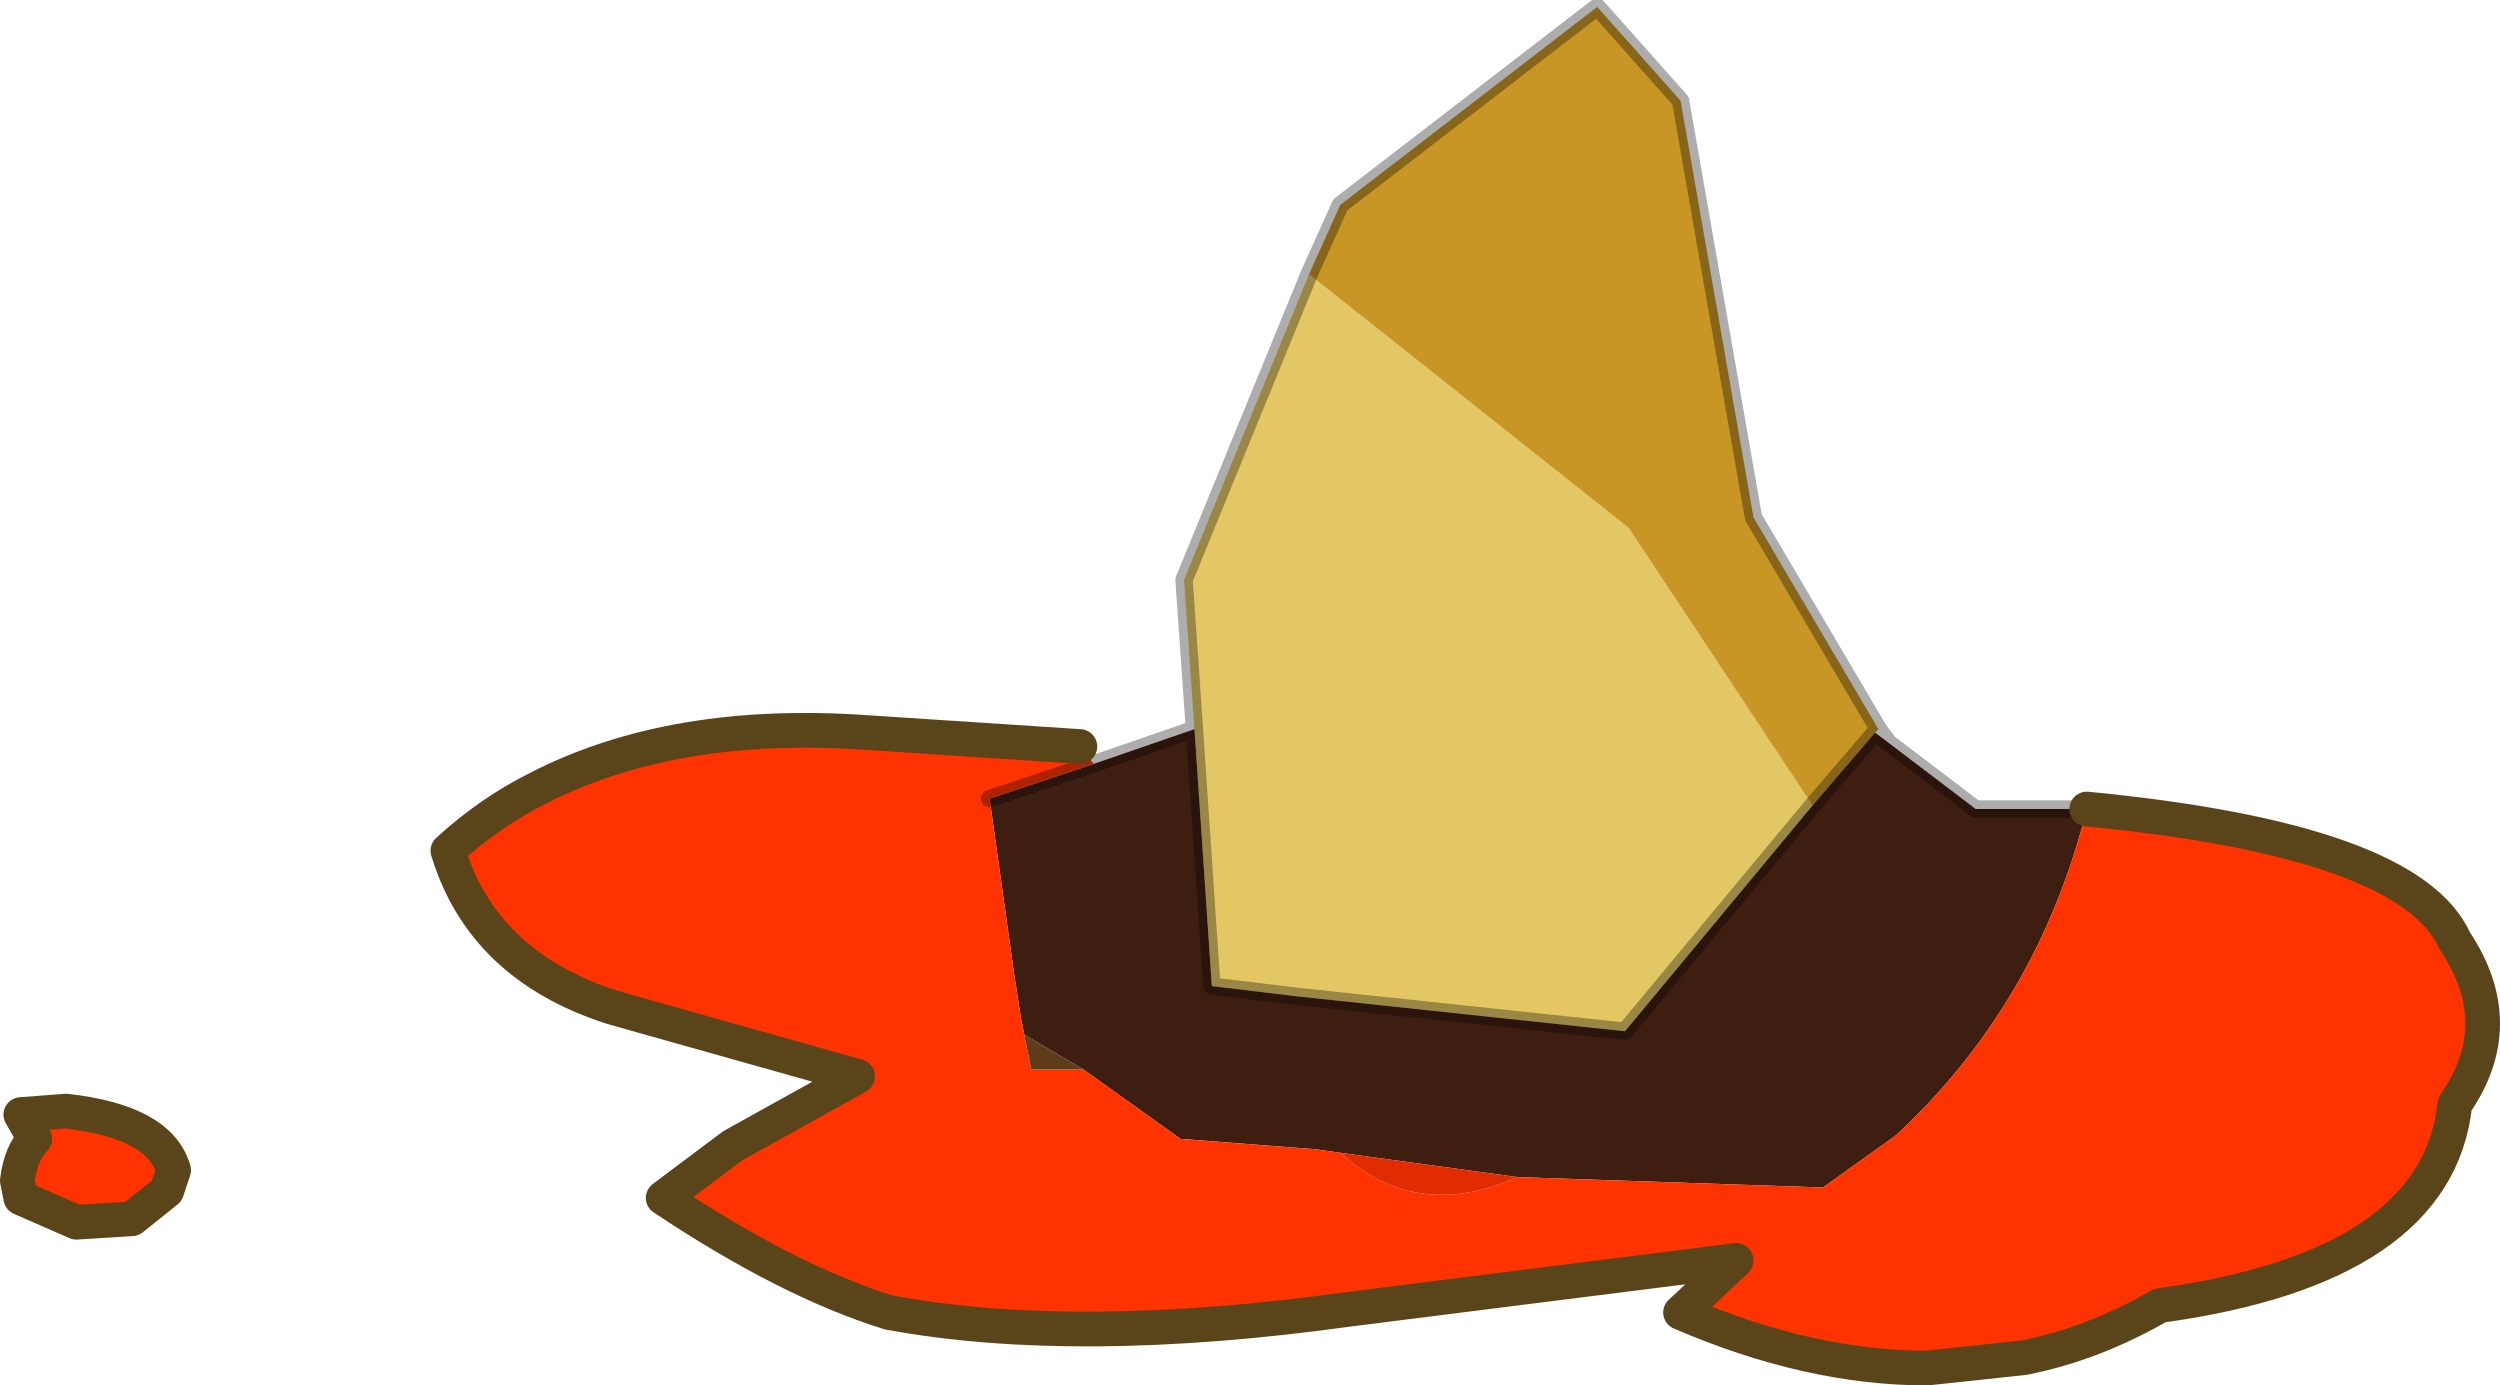
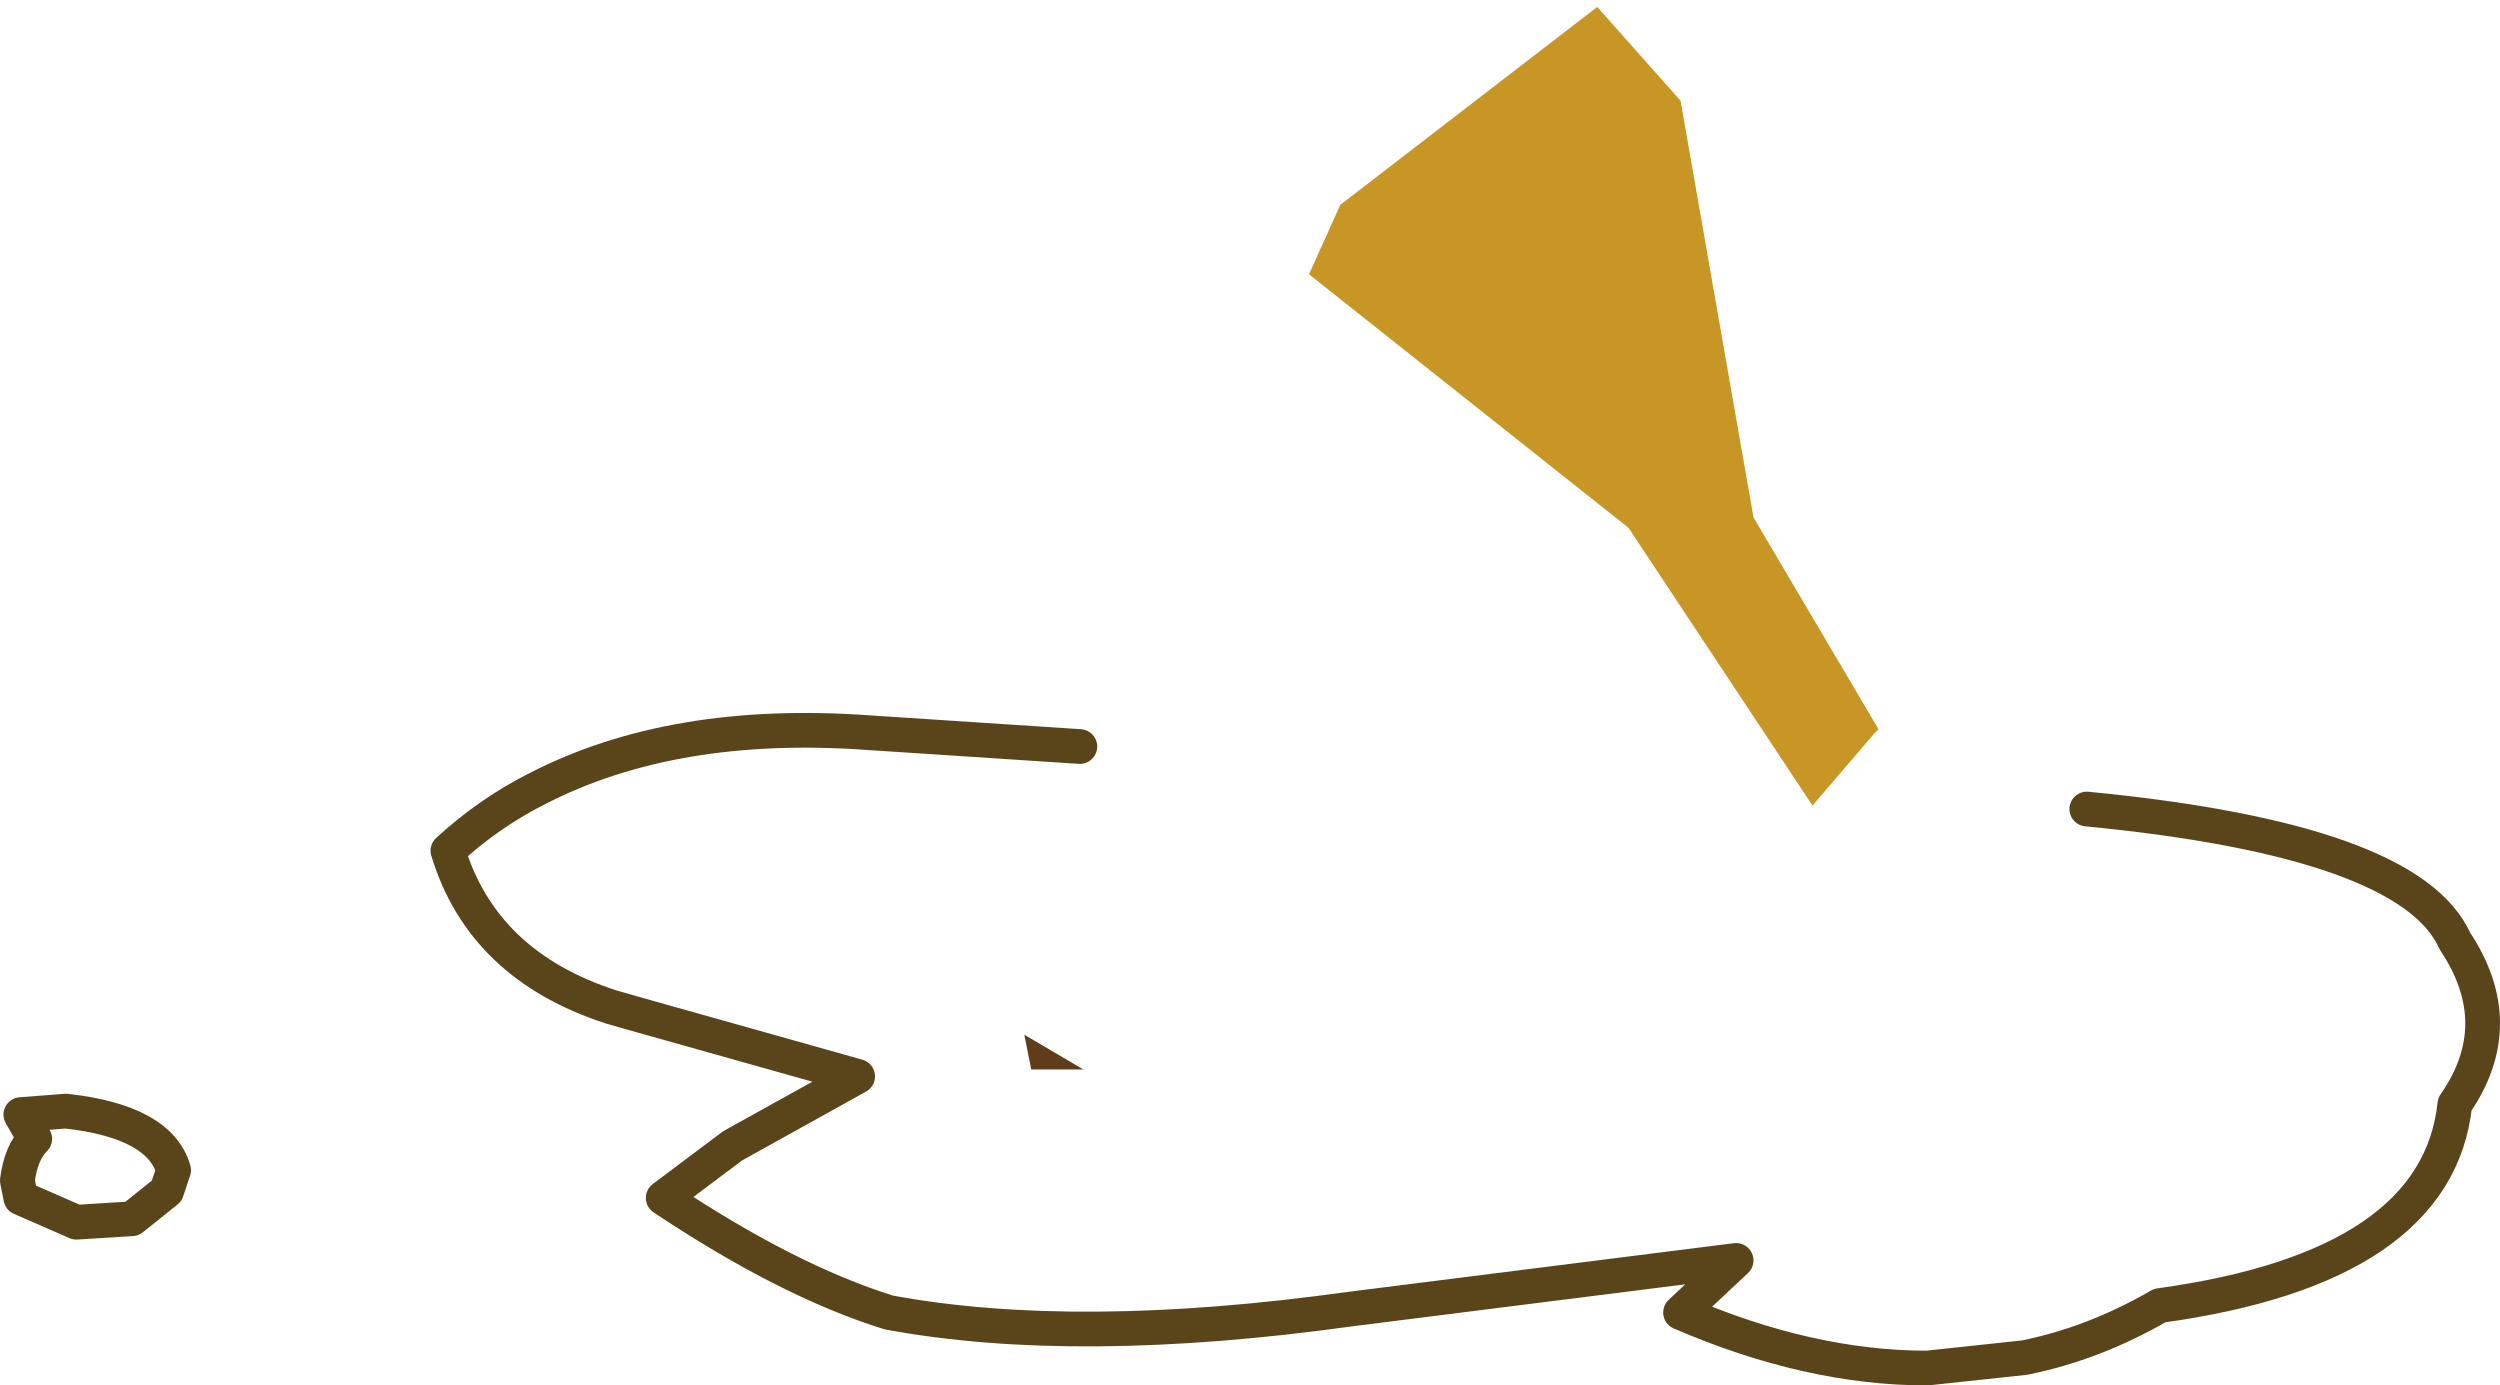
<svg xmlns="http://www.w3.org/2000/svg" xmlns:xlink="http://www.w3.org/1999/xlink" width="36px" height="19.95px">
  <g transform="matrix(1, 0, 0, 1, -117.5, -221.95)">
    <use xlink:href="#object-0" width="36" height="19.95" transform="matrix(1, 0, 0, 1, 117.5, 221.95)" />
  </g>
  <defs>
    <g transform="matrix(1, 0, 0, 1, -117.5, -221.95)" id="object-0">
-       <path fill-rule="evenodd" fill="#e3c764" stroke="none" d="M134.7 232.45L134.55 230.3L136.35 225.9L140.95 229.55L143.6 233.55L140.9 236.8L136.2 236.3L134.95 236.15L134.7 232.45" />
      <path fill-rule="evenodd" fill="#c79625" stroke="none" d="M136.35 225.9L136.8 224.9L140.5 222.05L141.7 223.4L142.75 229.4L144.55 232.45L144.5 232.5L143.6 233.55L140.95 229.55L136.35 225.9" />
-       <path fill-rule="evenodd" fill="#3e1e11" stroke="none" d="M144.7 232.65L145.95 233.6L147.55 233.6Q146.85 236.4 144.8 238.3L143.75 239.05L139.35 238.9L136.8 238.55L136.45 238.5L134.5 238.35L133.1 237.35L132.25 236.85L132.2 236.6L132.1 235.95L131.75 233.45L133.25 232.95L134.7 232.45L134.95 236.15L136.2 236.3L140.9 236.8L143.6 233.55L144.5 232.5L144.7 232.65" />
-       <path fill-rule="evenodd" fill="#ff3300" stroke="none" d="M147.55 233.6Q152.2 234.05 152.85 235.5Q153.65 236.7 152.85 237.85Q152.6 240.2 148.6 240.75Q147.65 241.3 146.65 241.5L145.25 241.65Q143.55 241.65 141.7 240.85L142.5 240.1L136.95 240.8Q133 241.35 130.3 240.85Q128.85 240.4 127.05 239.2L128.05 238.45L129.85 237.45L126.65 236.55L126.3 236.45Q124.45 235.85 123.95 234.2Q124.55 233.65 125.25 233.3Q127.2 232.3 130 232.5L133.05 232.7L133.25 232.95L131.75 233.45L132.1 235.95L132.2 236.6L132.25 236.85L132.35 237.35L133.1 237.35L134.5 238.35L136.45 238.5L136.8 238.55Q137.9 239.55 139.35 238.9L143.75 239.05L144.8 238.3Q146.85 236.4 147.55 233.6M117.8 238L118.45 237.95Q119.8 238.1 120 238.8L119.9 239.1L119.4 239.5L118.6 239.55L117.8 239.2L117.75 238.95Q117.8 238.55 118 238.35L117.8 238" />
-       <path fill-rule="evenodd" fill="#e02c00" stroke="none" d="M136.8 238.55L139.35 238.9Q137.9 239.55 136.8 238.55" />
      <path fill-rule="evenodd" fill="#603d1a" stroke="none" d="M133.1 237.35L132.35 237.35L132.25 236.85L133.1 237.35" />
-       <path fill="none" stroke="#000000" stroke-opacity="0.322" stroke-width="0.25" stroke-linecap="round" stroke-linejoin="round" d="M134.7 232.45L134.55 230.3L136.35 225.9L136.8 224.9L140.5 222.05L141.7 223.4L142.75 229.4L144.55 232.45L144.7 232.65L145.95 233.6L147.55 233.6M133.25 232.95L134.7 232.45L134.95 236.15L136.2 236.3L140.9 236.8L143.6 233.55L144.5 232.5L144.7 232.65M131.75 233.45L133.25 232.95" />
      <path fill="none" stroke="#5a451b" stroke-width="0.5" stroke-linecap="round" stroke-linejoin="round" d="M147.55 233.6Q152.2 234.05 152.85 235.5Q153.65 236.7 152.85 237.85Q152.6 240.2 148.6 240.75Q147.65 241.3 146.65 241.5L145.25 241.65Q143.55 241.65 141.7 240.85L142.5 240.1L136.95 240.8Q133 241.35 130.3 240.85Q128.85 240.4 127.05 239.2L128.05 238.45L129.85 237.45L126.65 236.55L126.3 236.45Q124.45 235.85 123.95 234.2Q124.55 233.65 125.25 233.3Q127.2 232.3 130 232.5L133.05 232.7M117.8 238L118 238.35Q117.8 238.55 117.75 238.95L117.8 239.2L118.6 239.55L119.4 239.5L119.9 239.1L120 238.8Q119.8 238.1 118.45 237.95L117.8 238" />
    </g>
  </defs>
</svg>